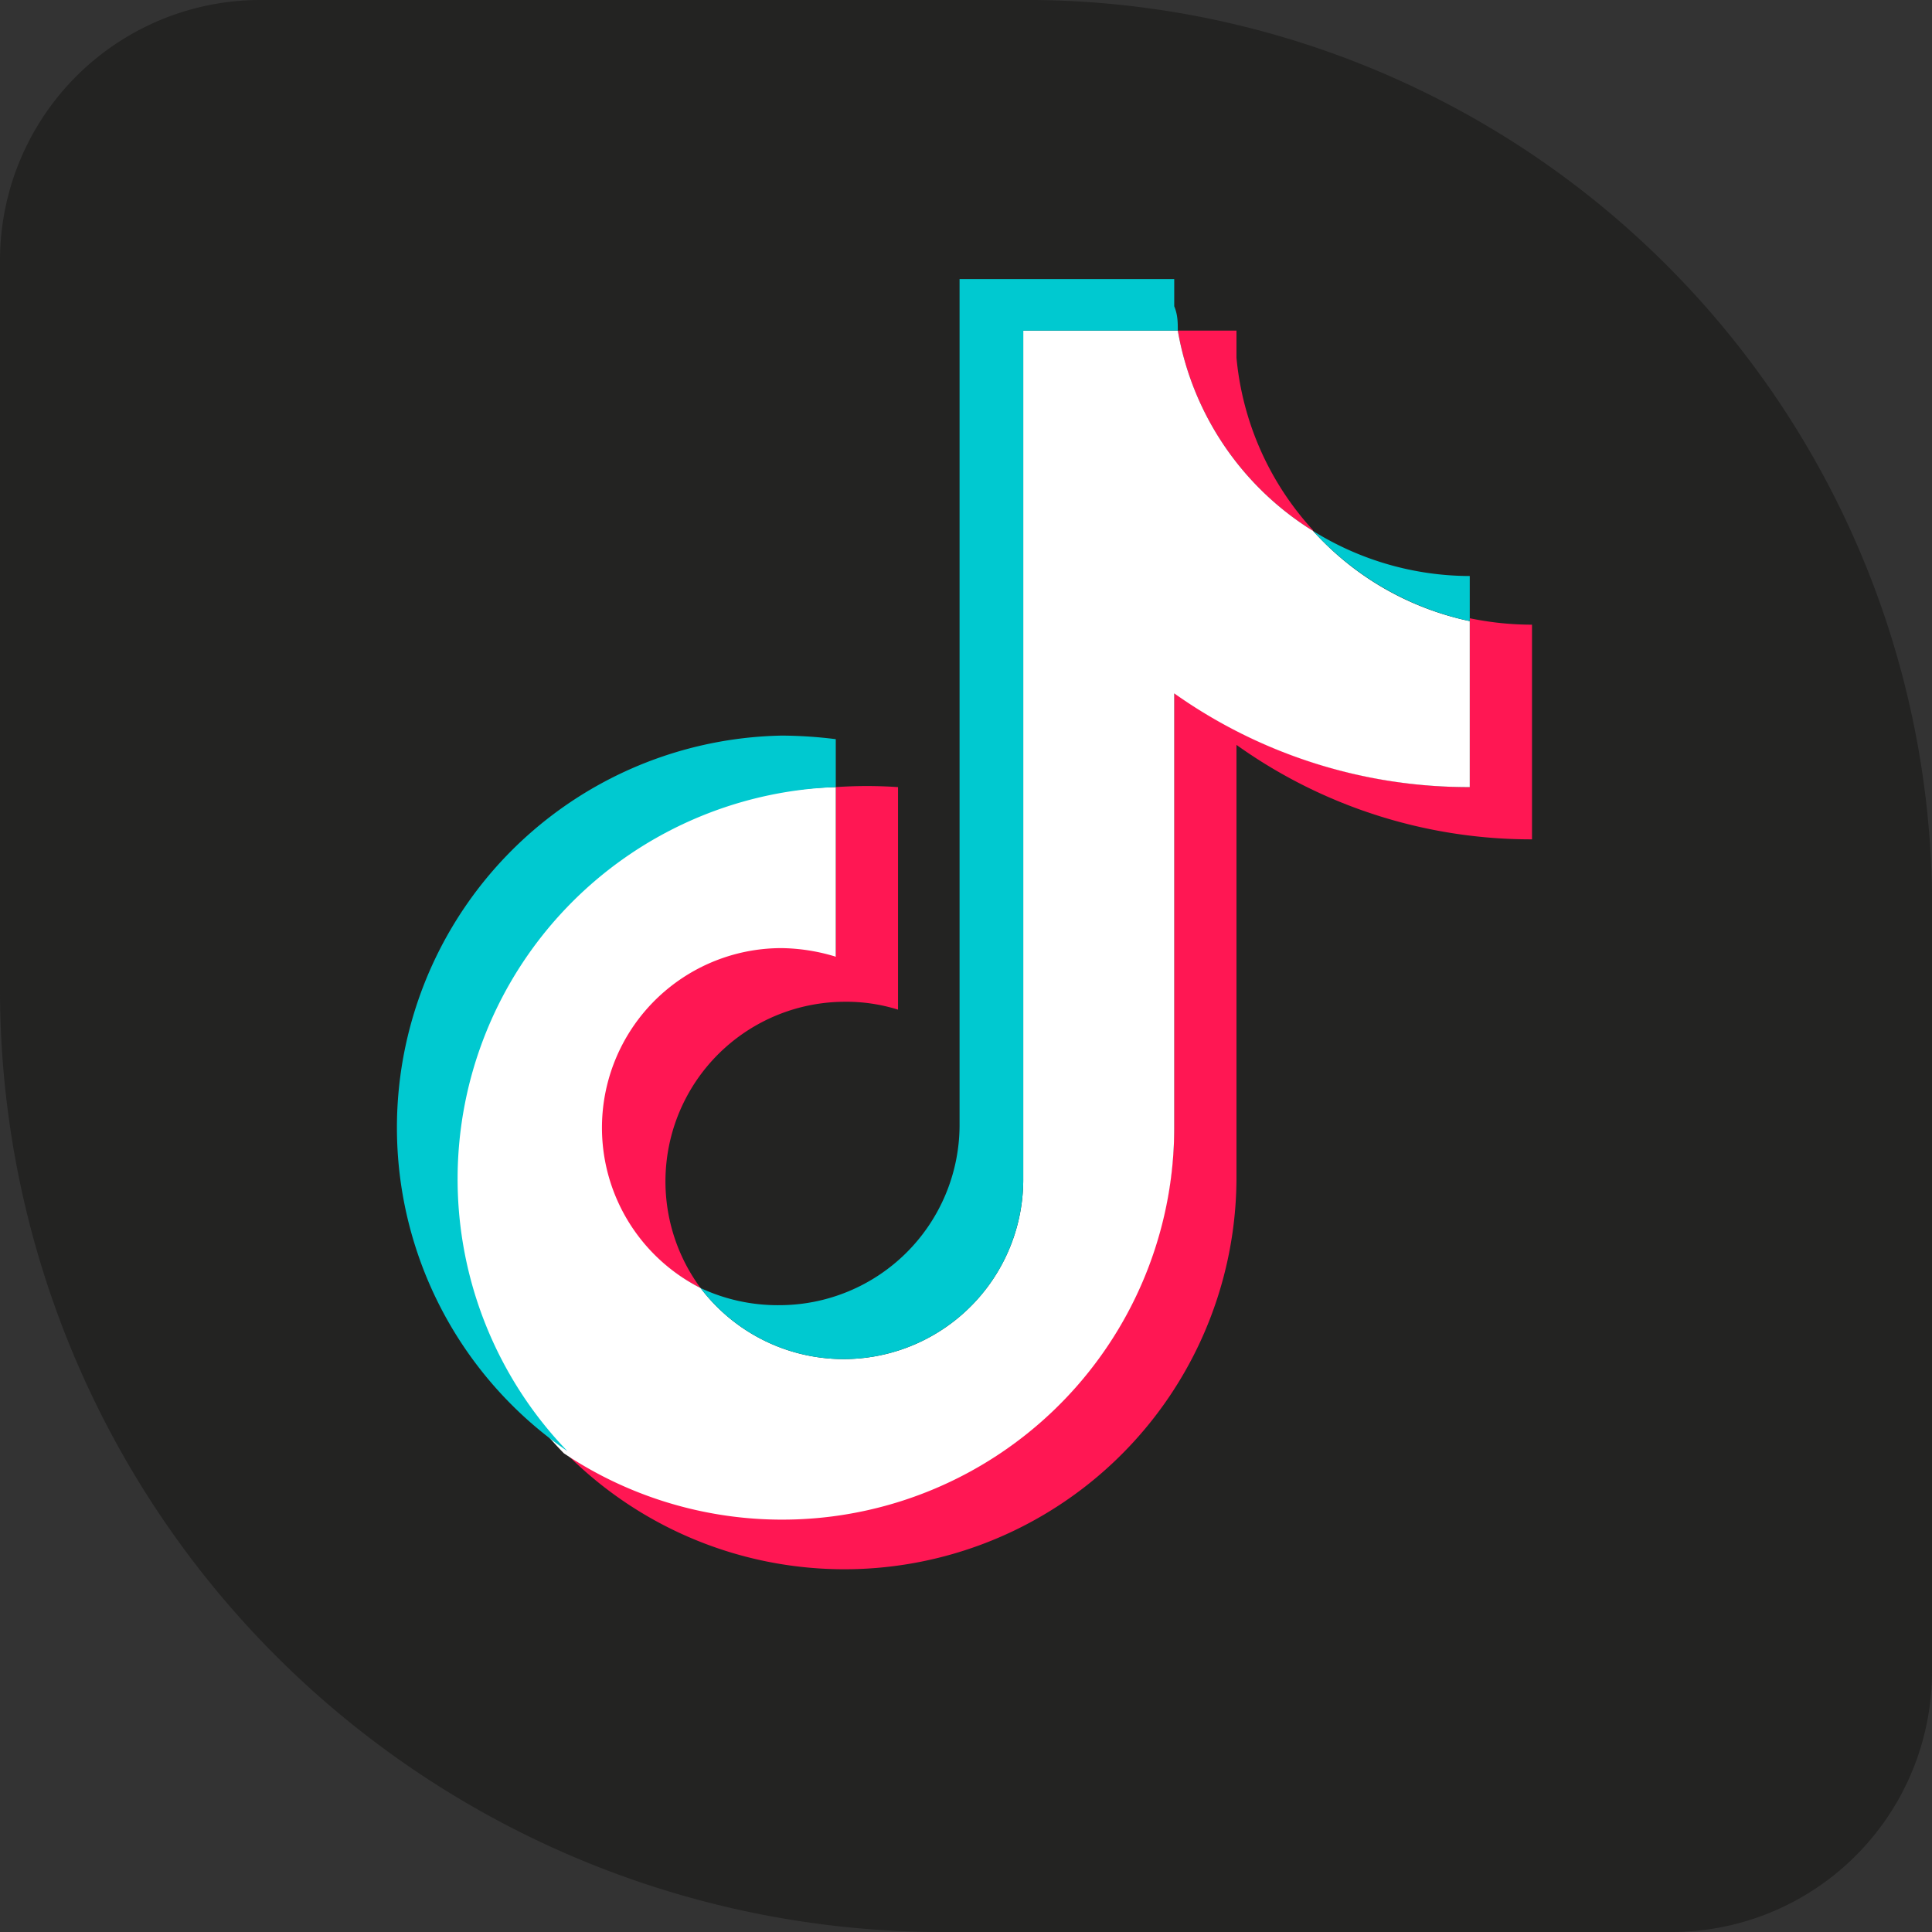
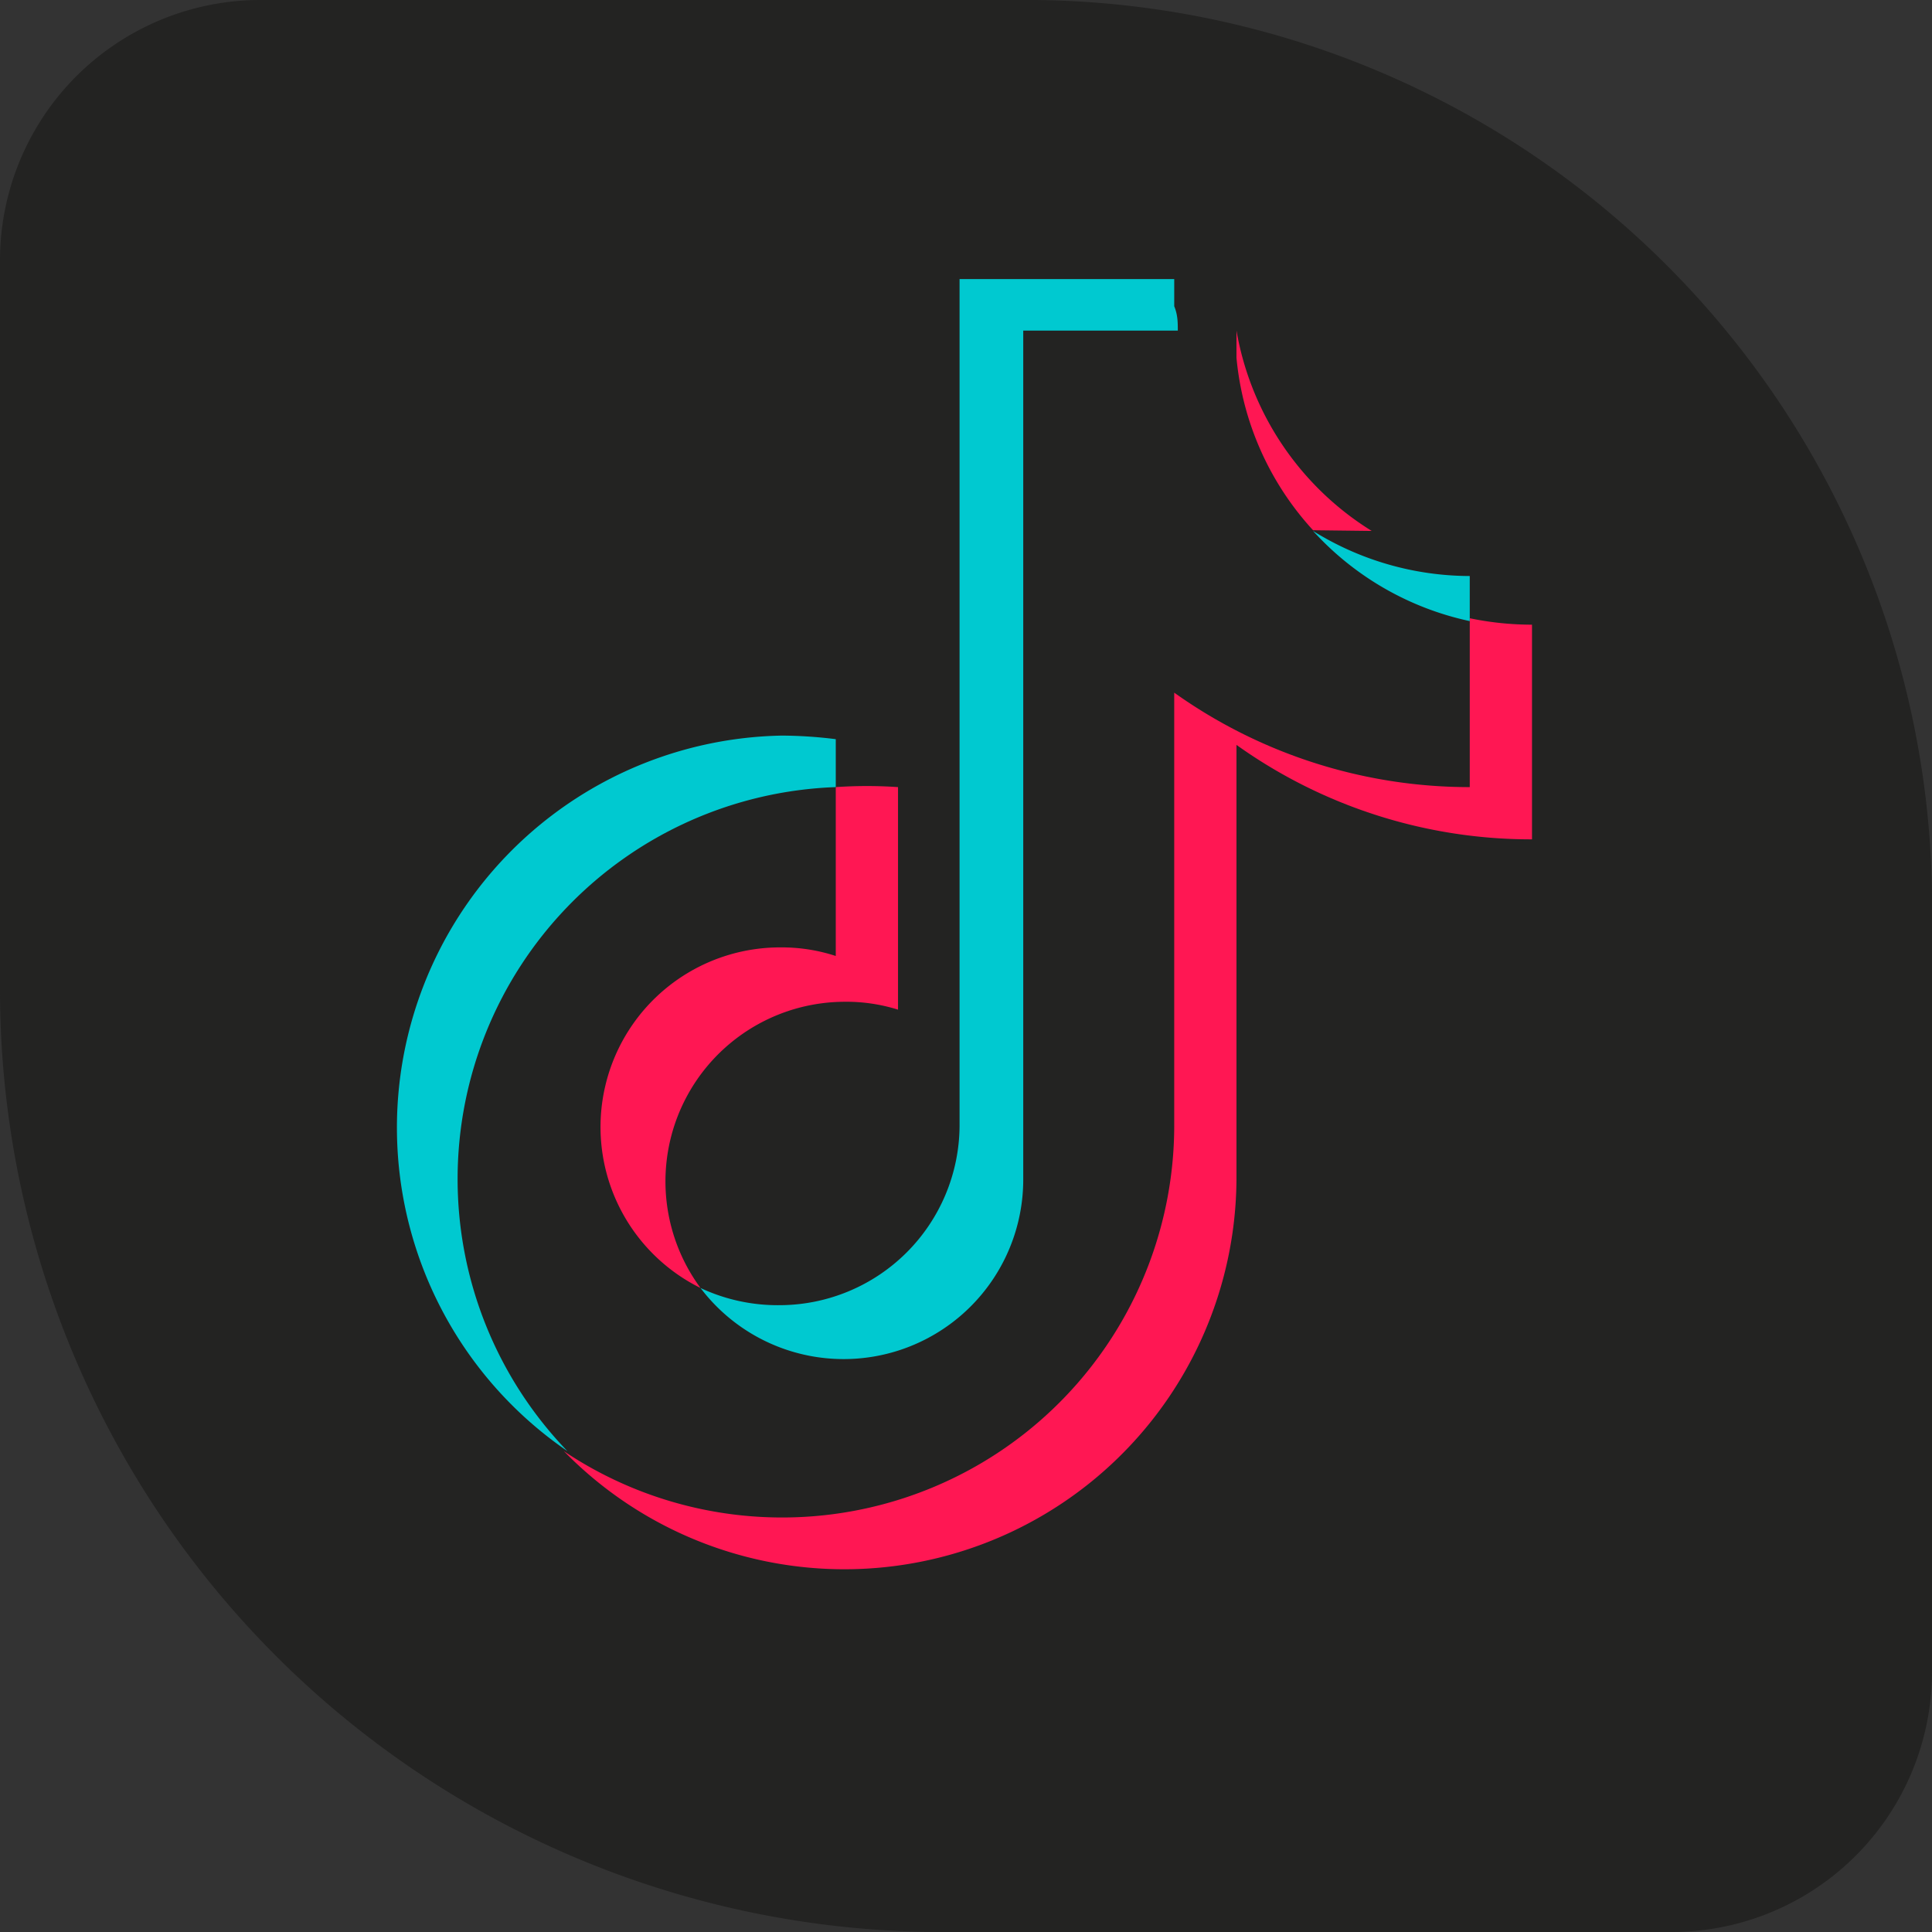
<svg xmlns="http://www.w3.org/2000/svg" id="b81ab283-0b9e-4428-bf75-628ed51415e4" data-name="Capa 1" viewBox="0 0 27 27">
  <rect x="0" y="0" width="27" height="27" fill="#333333" stroke="none" />
  <defs>
    <style>.b0f477de-288d-495e-be79-c0b2a3c4f818{fill:#232322;}.b5f29fe9-0d0f-4e58-b154-8b3be65d7e2c{fill:#ff1753;}.a5ec2485-f03f-4ea2-a8e6-b705f1a98701,.a60fde7c-f74a-4561-bcac-96e31bcff9fc,.b5f29fe9-0d0f-4e58-b154-8b3be65d7e2c{fill-rule:evenodd;}.a5ec2485-f03f-4ea2-a8e6-b705f1a98701{fill:#fff;}.a60fde7c-f74a-4561-bcac-96e31bcff9fc{fill:#00c9d0;}</style>
  </defs>
  <title>icono_</title>
  <path class="b0f477de-288d-495e-be79-c0b2a3c4f818" d="M27,12.85A12.66,12.66,0,0,0,14.22,0H3.67A3.64,3.64,0,0,0,0,3.64V13.86A13.17,13.17,0,0,0,13.22,27H23.33A3.64,3.64,0,0,0,27,23.36Z" />
-   <path class="b5f29fe9-0d0f-4e58-b154-8b3be65d7e2c" d="M17.28,10.41a7.08,7.08,0,0,0,4.13,1.32v-3a4.28,4.28,0,0,1-.87-.09V11a7.11,7.11,0,0,1-4.13-1.32v6.05a5.48,5.48,0,0,1-8.53,4.55,5.48,5.48,0,0,0,9.4-3.83Zm1.07-3A4.13,4.13,0,0,1,17.28,5V4.62h-.82a4.12,4.12,0,0,0,1.89,2.8M9.79,18a2.51,2.51,0,0,1,2-4,2.41,2.41,0,0,1,.76.11V11a6.35,6.35,0,0,0-.87,0v2.36a2.42,2.42,0,0,0-.76-.12A2.51,2.51,0,0,0,9.79,18" />
-   <path class="a5ec2485-f03f-4ea2-a8e6-b705f1a98701" d="M16.41,9.69A7.11,7.11,0,0,0,20.54,11V8.68a4.08,4.08,0,0,1-2.19-1.26,4.12,4.12,0,0,1-1.89-2.8H14.3V16.46A2.51,2.51,0,0,1,9.79,18a2.51,2.51,0,0,1,1.13-4.75,2.69,2.69,0,0,1,.76.12V11a5.48,5.48,0,0,0-3.8,9.31,5.48,5.48,0,0,0,8.53-4.55Z" />
+   <path class="b5f29fe9-0d0f-4e58-b154-8b3be65d7e2c" d="M17.28,10.41a7.08,7.08,0,0,0,4.13,1.32v-3a4.28,4.28,0,0,1-.87-.09V11a7.11,7.11,0,0,1-4.13-1.32v6.05a5.48,5.48,0,0,1-8.53,4.55,5.48,5.48,0,0,0,9.4-3.83Zm1.07-3A4.13,4.13,0,0,1,17.28,5V4.62a4.12,4.12,0,0,0,1.89,2.8M9.79,18a2.51,2.51,0,0,1,2-4,2.41,2.41,0,0,1,.76.11V11a6.35,6.35,0,0,0-.87,0v2.36a2.42,2.42,0,0,0-.76-.12A2.51,2.51,0,0,0,9.79,18" />
  <path class="a60fde7c-f74a-4561-bcac-96e31bcff9fc" d="M20.54,8.68V8.05a4.16,4.16,0,0,1-2.19-.63,4.13,4.13,0,0,0,2.19,1.26M16.46,4.62c0-.11,0-.22-.05-.34V3.9h-3V15.74a2.52,2.52,0,0,1-2.51,2.5A2.54,2.54,0,0,1,9.79,18a2.51,2.51,0,0,0,4.51-1.51V4.62ZM11.68,11v-.67a6.3,6.3,0,0,0-.75-.05,5.48,5.48,0,0,0-3,10A5.48,5.48,0,0,1,11.68,11" />
</svg>